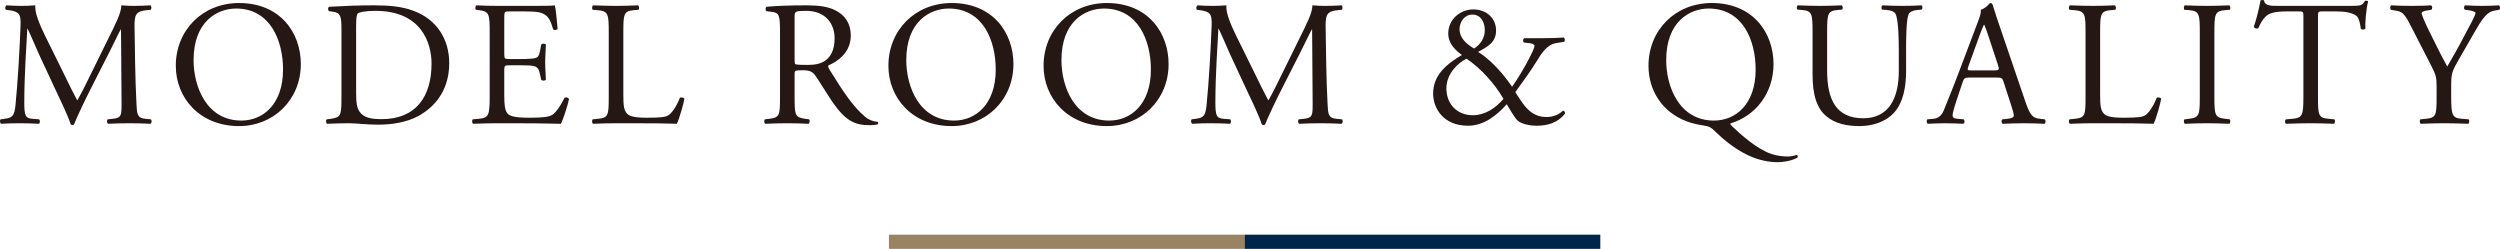
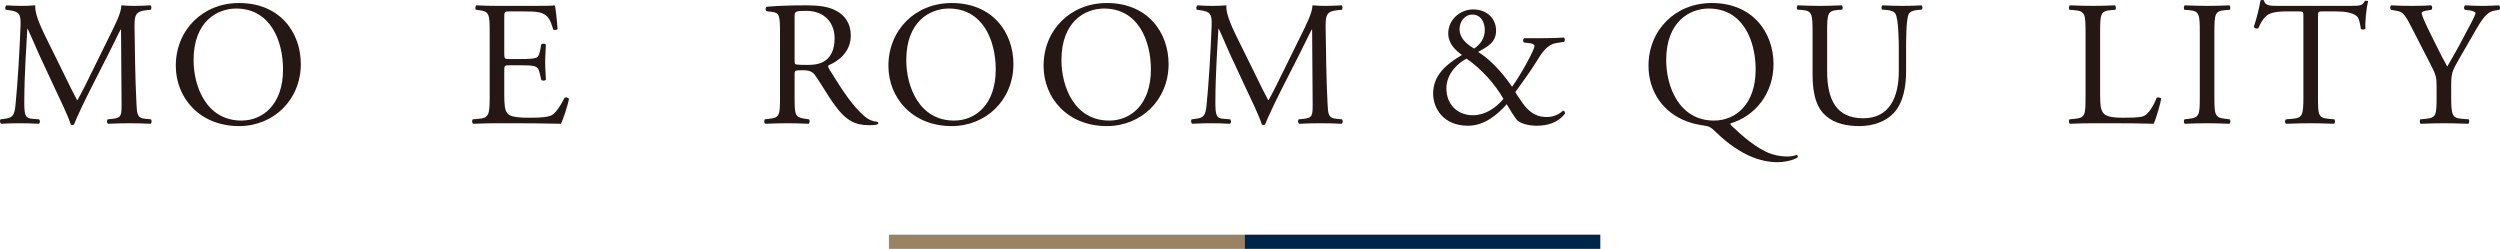
<svg xmlns="http://www.w3.org/2000/svg" id="_レイヤー_2" data-name="レイヤー 2" viewBox="0 0 281.15 27.99">
  <defs>
    <style>
      .cls-1 {
        fill: #9a8363;
      }

      .cls-2 {
        fill: #241714;
      }

      .cls-3 {
        fill: #00254b;
      }
    </style>
  </defs>
  <g id="Text">
    <g>
      <g>
        <path class="cls-2" d="M7.29,8.52c.46.94.9,1.86,1.38,2.74h.04c.54-.94,1.04-1.98,1.54-3l1.88-3.82c.9-1.82,1.48-2.92,1.52-3.84.68.06,1.1.06,1.5.06.5,0,1.16-.02,1.78-.06.12.08.12.42.02.5l-.42.04c-1.26.12-1.42.5-1.4,1.9.04,2.12.06,5.82.22,8.7.06,1,.04,1.54.98,1.62l.64.06c.12.12.1.42-.04.5-.82-.04-1.64-.06-2.36-.06s-1.6.02-2.42.06c-.14-.1-.16-.38-.04-.5l.58-.06c.98-.1.98-.42.98-1.7l-.06-8.34h-.04c-.14.22-.9,1.82-1.3,2.6l-1.78,3.5c-.9,1.76-1.8,3.64-2.16,4.56-.04.06-.12.08-.2.08-.04,0-.14-.02-.18-.08-.34-1.06-1.3-3.02-1.76-4l-1.8-3.86c-.42-.92-.84-1.96-1.28-2.88h-.04c-.08,1.24-.14,2.4-.2,3.56-.06,1.22-.14,3-.14,4.7,0,1.48.12,1.8.9,1.86l.76.06c.14.12.12.44-.02.5-.68-.04-1.46-.06-2.22-.06-.64,0-1.36.02-2.04.06-.12-.1-.16-.4-.04-.5l.44-.06c.84-.12,1.12-.24,1.24-1.64.12-1.32.22-2.42.34-4.4.1-1.66.18-3.36.22-4.46.04-1.26-.12-1.56-1.34-1.72l-.32-.04c-.1-.12-.08-.42.08-.5.6.04,1.08.06,1.58.06.46,0,1,0,1.66-.06-.08.78.42,2.02,1.04,3.3l2.28,4.62Z" />
        <path class="cls-2" d="M19.77,7.4c0-4,3-7.06,7.12-7.06,4.62,0,6.94,3.34,6.94,6.86,0,4.04-3.08,6.98-6.94,6.98-4.44,0-7.12-3.18-7.12-6.78ZM31.83,7.82c0-3.3-1.46-6.86-5.28-6.86-2.08,0-4.78,1.42-4.78,5.8,0,2.96,1.44,6.8,5.38,6.8,2.4,0,4.68-1.8,4.68-5.74Z" />
-         <path class="cls-2" d="M38.4,3.26c0-1.4-.1-1.82-.94-1.94l-.44-.06c-.16-.1-.18-.42.02-.5,1.7-.1,3.32-.16,5.02-.16s3.1.12,4.4.6c2.7.98,4.06,3.26,4.06,5.9s-1.22,4.72-3.5,5.96c-1.3.7-2.94.96-4.48.96-1.28,0-2.56-.16-3.26-.16-.84,0-1.56.02-2.5.06-.12-.06-.16-.38-.04-.5l.46-.06c1.16-.16,1.2-.4,1.2-2.5V3.26ZM40.05,10.4c0,1.06.06,1.7.4,2.18.44.62,1.2.82,2.46.82,3.88,0,5.62-2.54,5.62-6.26,0-2.2-1.06-5.92-6.3-5.92-1.18,0-1.82.16-1.98.28-.16.12-.2.62-.2,1.52v7.38Z" />
        <path class="cls-2" d="M55.07,3.66c0-2.08-.04-2.38-1.22-2.52l-.32-.04c-.12-.08-.08-.44.04-.5.86.04,1.54.06,2.36.06h3.76c1.28,0,2.46,0,2.7-.06.12.34.24,1.78.32,2.66-.08.12-.4.16-.5.04-.3-.94-.48-1.64-1.52-1.9-.42-.1-1.06-.12-1.94-.12h-1.44c-.6,0-.6.04-.6.8v4c0,.56.06.56.66.56h1.16c.84,0,1.46-.04,1.7-.12.24-.08.38-.2.48-.7l.16-.82c.1-.12.44-.12.52.02,0,.48-.08,1.26-.08,2.02,0,.72.08,1.48.08,1.92-.08.14-.42.14-.52.02l-.18-.78c-.08-.36-.22-.66-.62-.76-.28-.08-.76-.1-1.54-.1h-1.16c-.6,0-.66.02-.66.54v2.82c0,1.06.06,1.74.38,2.08.24.24.66.46,2.42.46,1.54,0,2.12-.08,2.56-.3.36-.2.9-.9,1.42-1.94.14-.1.42-.04.5.14-.14.7-.64,2.24-.9,2.78-1.8-.04-3.58-.06-5.36-.06h-1.8c-.86,0-1.54.02-2.72.06-.12-.06-.16-.38-.04-.5l.66-.06c1.14-.1,1.24-.4,1.24-2.5V3.66Z" />
-         <path class="cls-2" d="M68.46,3.66c0-2.1-.04-2.42-1.3-2.52l-.5-.04c-.12-.08-.08-.44.04-.5,1.12.04,1.8.06,2.6.06s1.46-.02,2.46-.06c.12.06.16.42.04.5l-.48.04c-1.18.1-1.22.42-1.22,2.52v6.96c0,1.26.06,1.78.42,2.16.22.22.6.46,2.18.46,1.7,0,2.12-.08,2.44-.26.4-.24.92-.96,1.32-1.98.12-.1.5-.02.5.12,0,.22-.56,2.26-.84,2.8-1.02-.04-2.92-.06-4.98-.06h-1.84c-.84,0-1.48.02-2.6.06-.12-.06-.16-.38-.04-.5l.6-.06c1.16-.12,1.2-.4,1.2-2.5V3.66Z" />
        <path class="cls-2" d="M87.72,3.68c0-1.9-.06-2.24-.88-2.34l-.64-.08c-.14-.1-.14-.42.02-.5,1.12-.1,2.5-.16,4.46-.16,1.24,0,2.42.1,3.34.6.96.5,1.66,1.4,1.66,2.8,0,1.9-1.5,2.94-2.5,3.34-.1.12,0,.32.1.48,1.6,2.58,2.66,4.18,4.02,5.32.34.3.84.52,1.38.56.1.04.12.2.02.28-.18.06-.5.1-.88.1-1.7,0-2.72-.5-4.14-2.52-.52-.74-1.34-2.12-1.96-3.02-.3-.44-.62-.64-1.42-.64-.9,0-.94.02-.94.44v2.52c0,2.1.04,2.34,1.2,2.5l.42.06c.12.1.08.44-.04.5-.9-.04-1.58-.06-2.38-.06s-1.56.02-2.5.06c-.12-.06-.16-.36-.04-.5l.5-.06c1.16-.14,1.2-.4,1.2-2.5V3.68ZM89.36,6.54c0,.36,0,.58.06.66.06.06.36.1,1.38.1.72,0,1.48-.08,2.06-.52.54-.42,1-1.12,1-2.48,0-1.58-.98-3.08-3.2-3.08-1.24,0-1.3.08-1.3.64v4.68Z" />
        <path class="cls-2" d="M99.91,7.4c0-4,3-7.06,7.12-7.06,4.62,0,6.94,3.34,6.94,6.86,0,4.04-3.08,6.98-6.94,6.98-4.44,0-7.12-3.18-7.12-6.78ZM111.98,7.82c0-3.3-1.46-6.86-5.28-6.86-2.08,0-4.78,1.42-4.78,5.8,0,2.96,1.44,6.8,5.38,6.8,2.4,0,4.68-1.8,4.68-5.74Z" />
        <path class="cls-2" d="M117.36,7.4c0-4,3-7.06,7.12-7.06,4.62,0,6.94,3.34,6.94,6.86,0,4.04-3.08,6.98-6.94,6.98-4.44,0-7.12-3.18-7.12-6.78ZM129.43,7.82c0-3.3-1.46-6.86-5.28-6.86-2.08,0-4.78,1.42-4.78,5.8,0,2.96,1.44,6.8,5.38,6.8,2.4,0,4.68-1.8,4.68-5.74Z" />
        <path class="cls-2" d="M141.24,8.52c.46.94.9,1.86,1.38,2.74h.04c.54-.94,1.04-1.98,1.54-3l1.88-3.82c.9-1.82,1.48-2.92,1.52-3.84.68.06,1.1.06,1.5.06.5,0,1.16-.02,1.78-.06.12.08.12.42.02.5l-.42.04c-1.26.12-1.42.5-1.4,1.9.04,2.12.06,5.82.22,8.7.06,1,.04,1.54.98,1.62l.64.06c.12.12.1.42-.04.5-.82-.04-1.64-.06-2.36-.06s-1.6.02-2.42.06c-.14-.1-.16-.38-.04-.5l.58-.06c.98-.1.98-.42.98-1.7l-.06-8.34h-.04c-.14.22-.9,1.82-1.3,2.6l-1.78,3.5c-.9,1.76-1.8,3.64-2.16,4.56-.04.06-.12.08-.2.08-.04,0-.14-.02-.18-.08-.34-1.06-1.3-3.02-1.76-4l-1.8-3.86c-.42-.92-.84-1.96-1.28-2.88h-.04c-.08,1.24-.14,2.4-.2,3.56-.06,1.22-.14,3-.14,4.7,0,1.48.12,1.8.9,1.86l.76.06c.14.12.12.44-.02.5-.68-.04-1.46-.06-2.22-.06-.64,0-1.36.02-2.04.06-.12-.1-.16-.4-.04-.5l.44-.06c.84-.12,1.12-.24,1.24-1.64.12-1.32.22-2.42.34-4.4.1-1.66.18-3.36.22-4.46.04-1.26-.12-1.56-1.34-1.72l-.32-.04c-.1-.12-.08-.42.08-.5.6.04,1.08.06,1.58.06.46,0,1,0,1.66-.06-.08.78.42,2.02,1.04,3.3l2.28,4.62Z" />
        <path class="cls-2" d="M173.05,4.3c1.5,0,2.28-.04,2.82-.08.14.1.14.36.04.48l-.88.14c-1.1.18-1.68,1.18-2.3,2.18-.66,1.06-1.48,2.18-2.32,3.34.34.54.46.7.66,1,1.06,1.62,2.08,1.8,2.9,1.8.62,0,1.34-.24,1.8-.72.16.02.28.18.22.36-.8,1-1.94,1.34-3.18,1.34-.9,0-1.76-.24-2.14-.58-.3-.26-1-1.46-1.22-1.84-1.14,1.28-2.58,2.42-4.36,2.42-2.82,0-3.92-2.02-3.92-3.6,0-2.08,1.46-3.3,3.24-4.36-.72-.5-1.54-1.28-1.54-2.42,0-1.58,1.36-2.7,2.8-2.7,1.52,0,2.58,1,2.58,2.38s-1.04,1.84-2.02,2.4c1.1.68,2.48,1.96,3.82,3.92.46-.62,1.52-2.34,2.08-3.5.34-.68.44-.98.44-1.1,0-.14-.2-.26-.52-.3l-.68-.08c-.12-.12-.12-.38.04-.48h1.64ZM162.66,9.94c0,1.78,1.22,3.02,2.98,3.02,1.34,0,2.54-.78,3.44-1.84-.96-1.68-2.56-3.46-4.16-4.52-1,.5-2.26,1.72-2.26,3.34ZM164.14,3.28c0,.84.56,1.56,1.64,2.18.68-.46,1.2-1.12,1.2-2.08,0-.88-.44-1.74-1.4-1.74-.88,0-1.44.82-1.44,1.64Z" />
        <path class="cls-2" d="M199.45,7.2c0,3.3-2.04,5.84-4.84,6.68-.04.1.04.18.16.3,1.02.98,2.86,2.62,4.46,3.14.74.24,1.4.28,1.86.28.2,0,.68-.06.96-.18.12.02.16.2.1.3-.64.36-1.54.52-2.24.52-.92,0-2.06-.2-3.24-.74-1.64-.76-2.96-1.92-3.7-2.64-.6-.6-.78-.64-1.34-.74-.52-.08-1.24-.2-1.96-.48-2.66-1-4.28-3.38-4.28-6.24,0-4,3-7.06,7.12-7.06,4.62,0,6.94,3.34,6.94,6.86ZM197.44,7.82c0-3.3-1.46-6.86-5.28-6.86-2.08,0-4.78,1.42-4.78,5.8,0,2.96,1.44,6.8,5.38,6.8,2.4,0,4.68-1.8,4.68-5.74Z" />
        <path class="cls-2" d="M213.54,5.68c0-1.24-.04-3.54-.38-4.14-.14-.24-.5-.38-1-.42l-.5-.04c-.12-.14-.08-.4.04-.48.76.04,1.5.06,2.28.06.84,0,1.38-.02,2.1-.06.16.1.14.36.04.48l-.48.04c-.5.04-.88.22-1,.48-.28.66-.28,2.96-.28,4.08v2.26c0,1.74-.28,3.58-1.4,4.78-.86.94-2.34,1.46-3.82,1.46-1.38,0-2.76-.26-3.74-1.1-1.06-.88-1.56-2.34-1.56-4.72V3.64c0-2.08-.04-2.42-1.2-2.52l-.5-.04c-.12-.08-.08-.42.04-.48,1,.04,1.68.06,2.48.06s1.48-.02,2.46-.06c.12.06.16.4.04.48l-.48.04c-1.16.1-1.2.44-1.2,2.52v4.32c0,3.22,1,5.34,4.06,5.34,2.9,0,4-2.28,4-5.32v-2.3Z" />
-         <path class="cls-2" d="M225.33,9.22c-.14-.44-.22-.5-.82-.5h-3.02c-.5,0-.62.06-.76.48l-.7,2.1c-.3.9-.44,1.44-.44,1.66,0,.24.1.36.58.4l.66.06c.14.1.14.42-.04.5-.52-.04-1.14-.04-2.08-.06-.66,0-1.38.04-1.92.06-.12-.08-.16-.4-.04-.5l.66-.06c.48-.04.92-.26,1.2-.98.36-.92.92-2.22,1.76-4.46l2.04-5.4c.28-.72.4-1.1.34-1.42.48-.14.82-.5,1.04-.76.12,0,.26.04.3.18.26.88.58,1.8.88,2.68l2.74,8.04c.58,1.72.84,2.02,1.7,2.12l.54.06c.14.1.1.42,0,.5-.82-.04-1.52-.06-2.42-.06-.96,0-1.72.04-2.3.06-.16-.08-.18-.4-.04-.5l.58-.06c.42-.04.7-.16.7-.36,0-.22-.1-.58-.26-1.06l-.88-2.72ZM221.37,7.44c-.16.46-.14.48.42.48h2.46c.58,0,.62-.08.44-.62l-1.08-3.26c-.16-.48-.34-1.02-.46-1.26h-.04c-.06.1-.26.58-.48,1.18l-1.26,3.48Z" />
        <path class="cls-2" d="M234.54,3.66c0-2.1-.04-2.42-1.3-2.52l-.5-.04c-.12-.08-.08-.44.04-.5,1.12.04,1.8.06,2.6.06s1.46-.02,2.46-.06c.12.06.16.42.04.5l-.48.04c-1.18.1-1.22.42-1.22,2.52v6.96c0,1.26.06,1.78.42,2.16.22.22.6.46,2.18.46,1.7,0,2.12-.08,2.44-.26.4-.24.92-.96,1.32-1.98.12-.1.5-.02.5.12,0,.22-.56,2.26-.84,2.8-1.02-.04-2.92-.06-4.98-.06h-1.84c-.84,0-1.48.02-2.6.06-.12-.06-.16-.38-.04-.5l.6-.06c1.16-.12,1.2-.4,1.2-2.5V3.66Z" />
        <path class="cls-2" d="M247.39,3.7c0-2.12-.04-2.46-1.22-2.56l-.5-.04c-.12-.08-.08-.44.04-.5,1,.04,1.68.06,2.52.06s1.48-.02,2.48-.06c.12.06.16.42.04.5l-.5.04c-1.18.1-1.22.44-1.22,2.56v7.12c0,2.12.04,2.4,1.22,2.54l.5.06c.12.08.08.44-.04.5-1-.04-1.68-.06-2.48-.06s-1.52.02-2.52.06c-.12-.06-.16-.38-.04-.5l.5-.06c1.18-.14,1.22-.42,1.22-2.54V3.7Z" />
        <path class="cls-2" d="M260.68,10.86c0,2.1.04,2.4,1.2,2.5l.64.06c.12.08.08.44-.04.5-1.14-.04-1.82-.06-2.62-.06s-1.5.02-2.78.06c-.12-.06-.16-.4,0-.5l.72-.06c1.14-.1,1.24-.4,1.24-2.5V1.92c0-.62,0-.64-.6-.64h-1.1c-.86,0-1.96.04-2.46.5-.48.44-.68.88-.9,1.38-.16.12-.44.02-.52-.14.32-.9.62-2.18.76-2.98.06-.04.32-.06.38,0,.12.64.78.62,1.7.62h8.1c1.08,0,1.26-.04,1.56-.56.1-.04.32-.02.36.06-.22.82-.36,2.44-.3,3.04-.08.16-.42.16-.52.04-.06-.5-.2-1.24-.5-1.46-.46-.34-1.22-.5-2.32-.5h-1.42c-.6,0-.58.02-.58.68v8.9Z" />
        <path class="cls-2" d="M275.66,10.82c0,2.14.12,2.46,1.2,2.54l.76.06c.12.12.08.44-.04.5-1.24-.04-1.92-.06-2.72-.06s-1.56.02-2.62.06c-.12-.06-.16-.38-.04-.5l.62-.06c1.16-.12,1.2-.4,1.2-2.54v-1.02c0-1.1-.06-1.36-.64-2.48l-2.36-4.6c-.68-1.32-.98-1.42-1.58-1.52l-.56-.1c-.12-.14-.1-.42.04-.5.64.04,1.36.06,2.32.06s1.64-.02,2.14-.06c.18.06.18.38.06.5l-.26.04c-.7.1-.84.2-.84.36,0,.2.52,1.34.62,1.54.74,1.48,1.48,3.06,2.26,4.44.62-1.06,1.28-2.22,1.88-3.38.56-1.04,1.3-2.4,1.3-2.64,0-.12-.36-.26-.84-.32l-.36-.04c-.14-.14-.12-.42.04-.5.72.04,1.3.06,1.92.06s1.18-.02,1.86-.06c.16.1.18.38.04.5l-.56.1c-1.04.18-1.64,1.44-2.64,3.16l-1.26,2.18c-.88,1.52-.94,1.7-.94,3.24v1.04Z" />
      </g>
      <g>
        <rect class="cls-1" x="99.97" y="26.39" width="40" height="1.6" />
        <rect class="cls-3" x="139.97" y="26.39" width="40" height="1.6" />
      </g>
    </g>
  </g>
</svg>